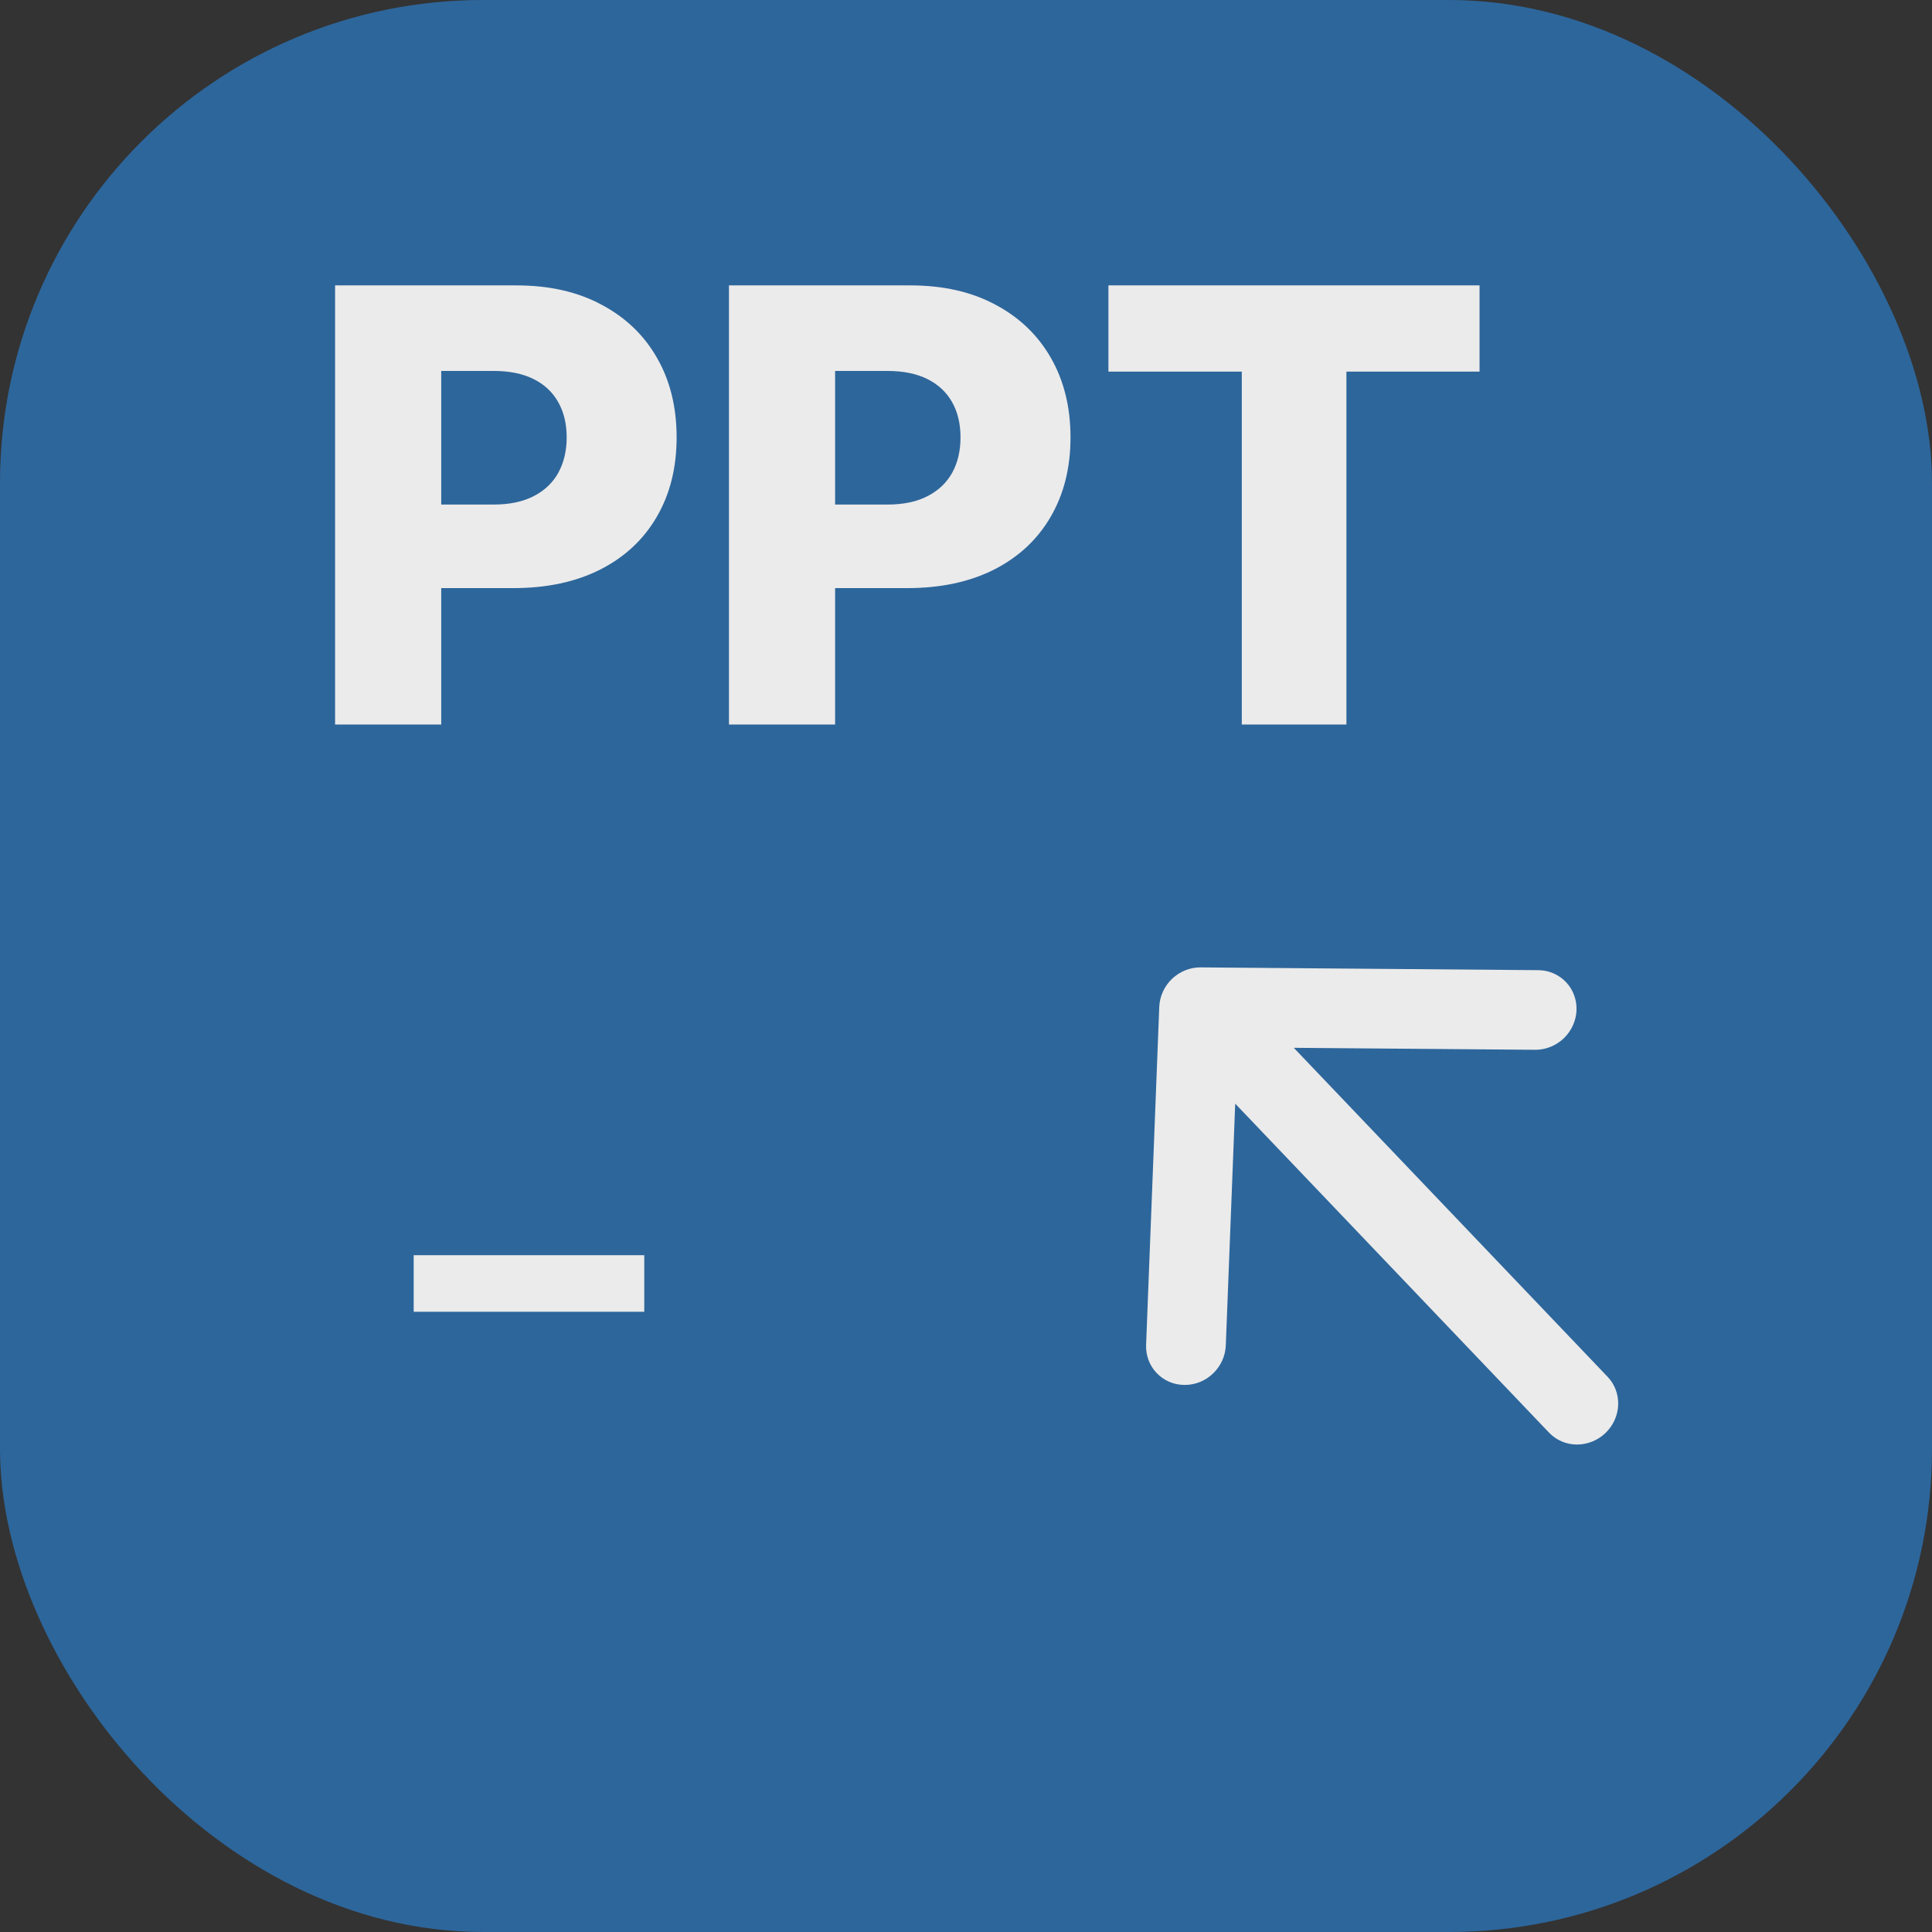
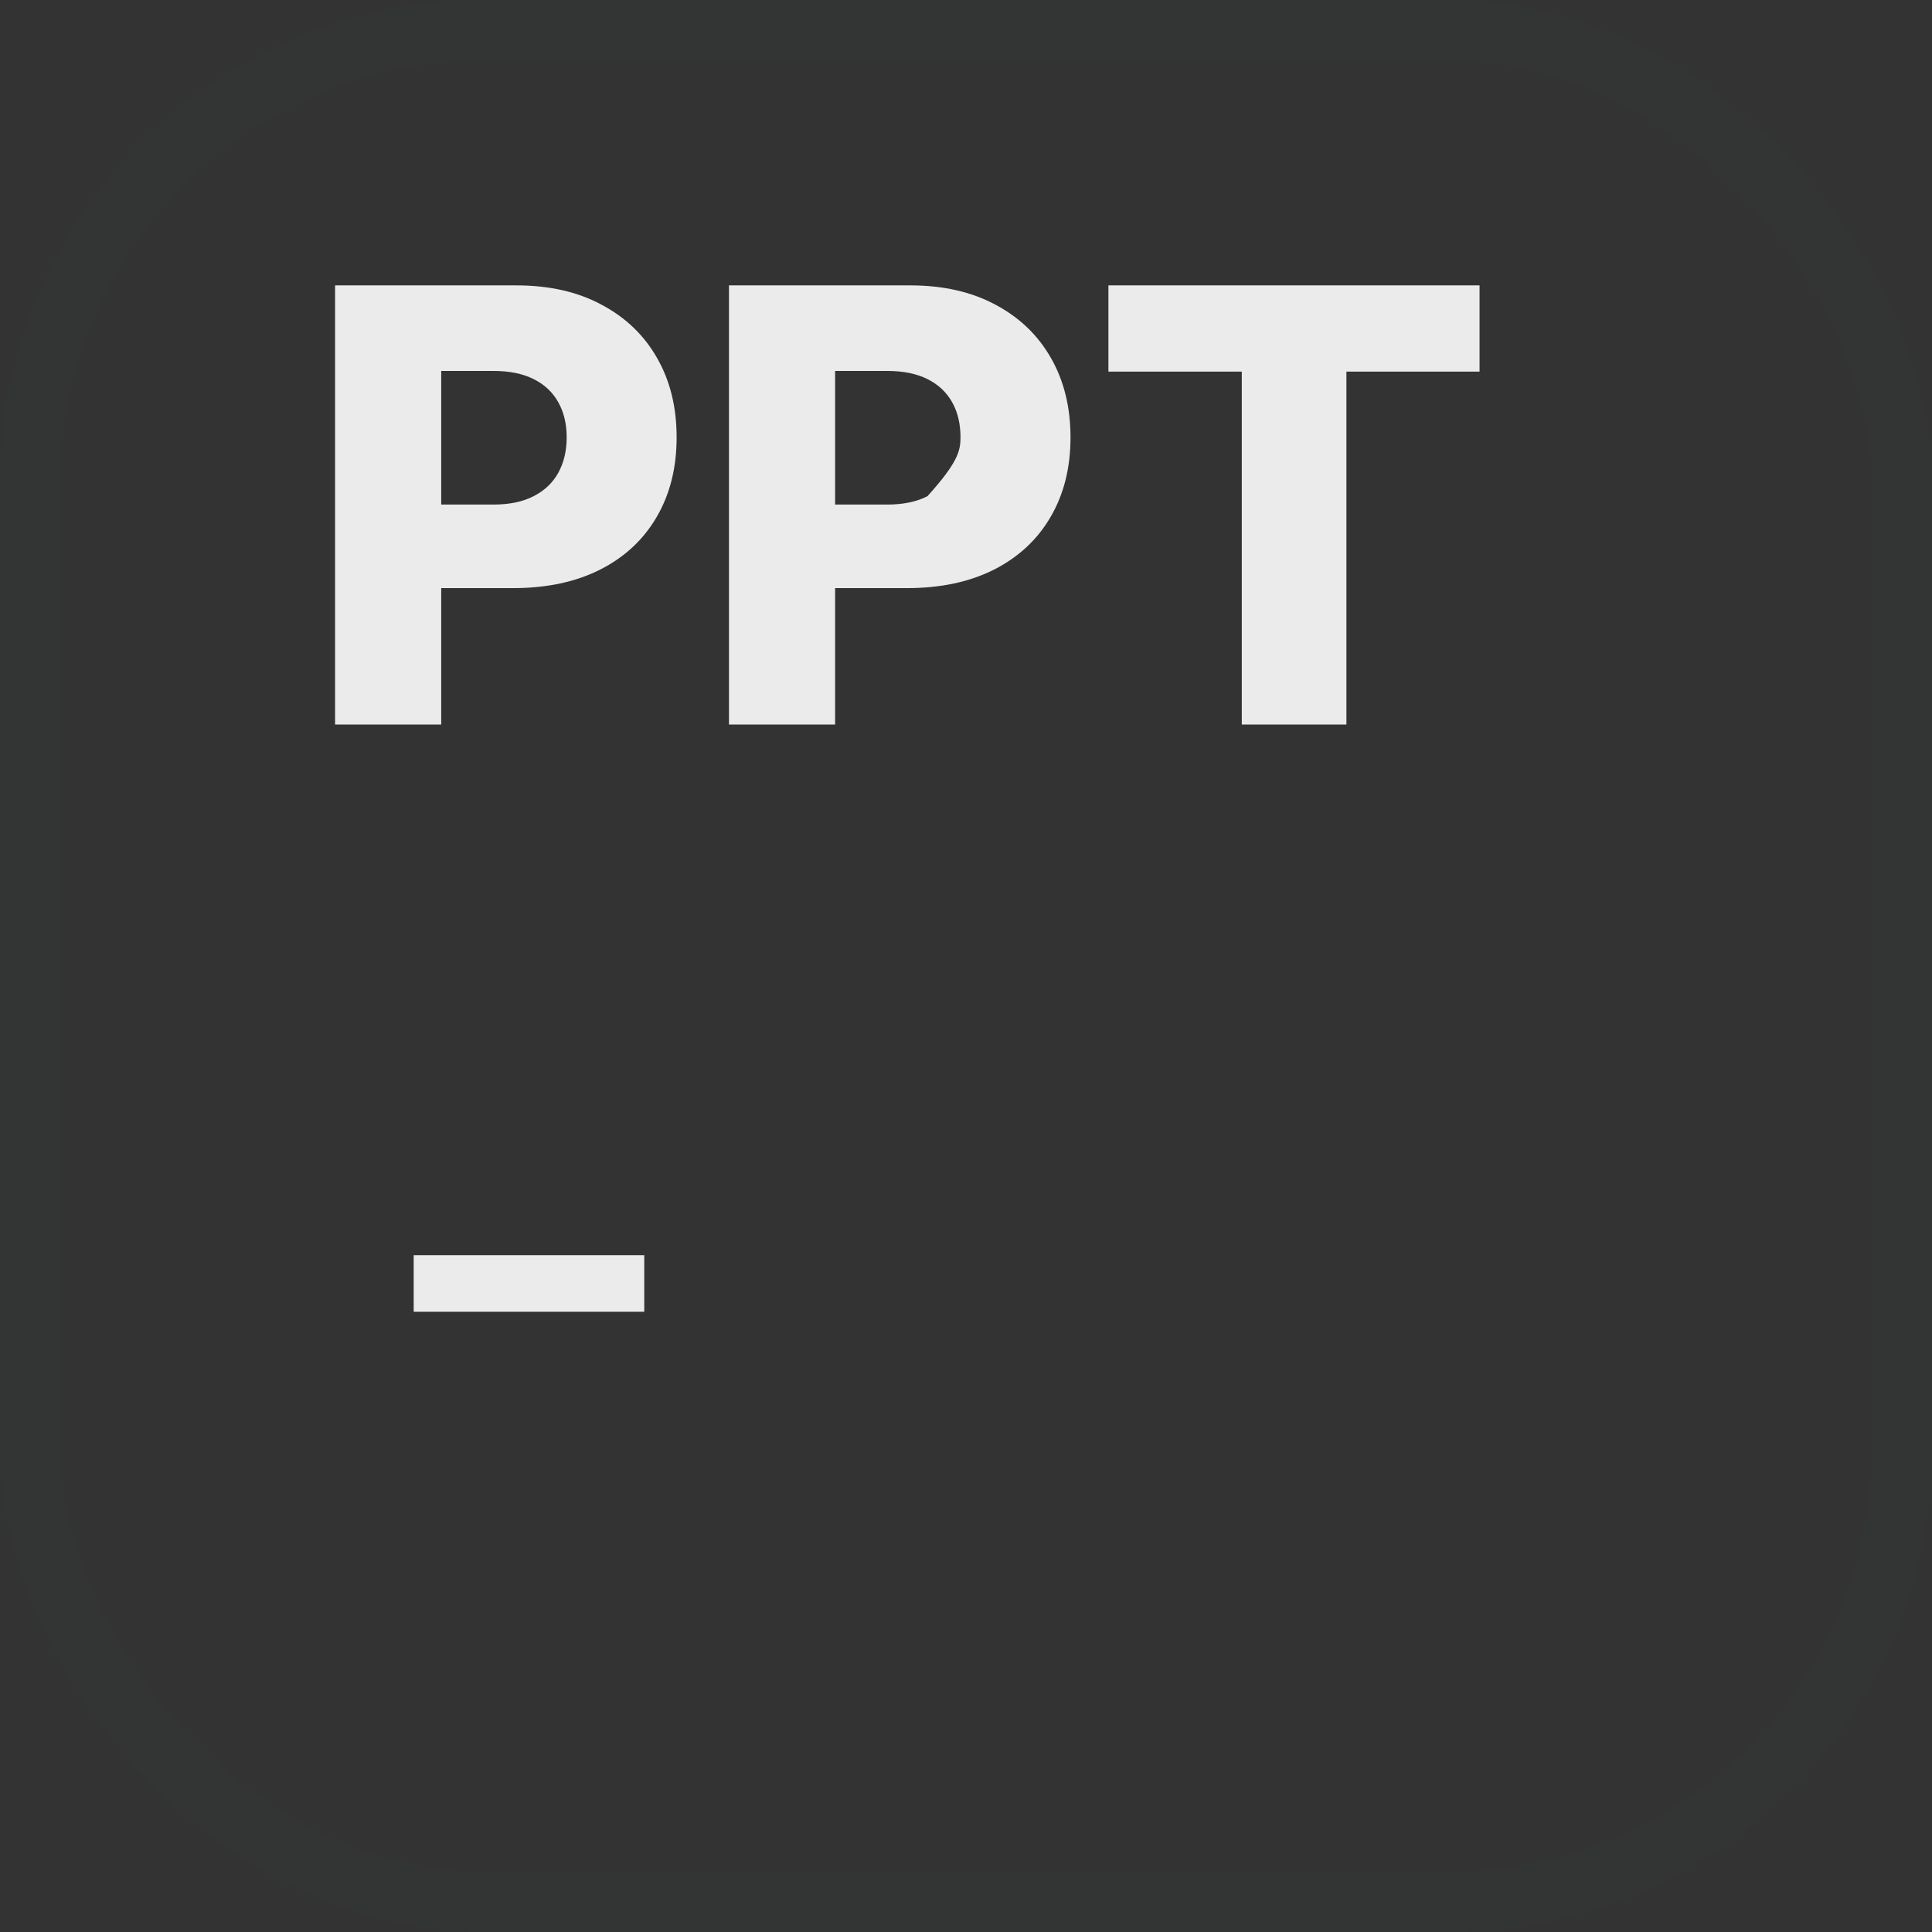
<svg xmlns="http://www.w3.org/2000/svg" width="32" height="32" viewBox="0 0 32 32" fill="none">
  <rect x="0" y="0" width="32" height="32" fill="#333333" stroke="none" />
  <g opacity="0.9">
-     <rect width="32" height="32" rx="8" fill="#2C6BA6" />
    <rect x="0.5" y="0.5" width="31" height="31" rx="7.5" stroke="#2C6BA6" stroke-opacity="0.01" />
-     <path d="M5.55 12V4.727H8.555C9.099 4.727 9.569 4.834 9.964 5.047C10.362 5.258 10.669 5.552 10.884 5.931C11.1 6.308 11.207 6.745 11.207 7.245C11.207 7.747 11.097 8.186 10.877 8.562C10.659 8.937 10.348 9.227 9.943 9.433C9.538 9.638 9.058 9.741 8.501 9.741H6.648V8.357H8.175C8.44 8.357 8.661 8.31 8.839 8.218C9.019 8.126 9.155 7.997 9.247 7.831C9.339 7.663 9.386 7.468 9.386 7.245C9.386 7.02 9.339 6.826 9.247 6.663C9.155 6.497 9.019 6.369 8.839 6.279C8.659 6.189 8.438 6.144 8.175 6.144H7.308V12H5.55ZM12.074 12V4.727H15.078C15.623 4.727 16.093 4.834 16.488 5.047C16.886 5.258 17.192 5.552 17.408 5.931C17.623 6.308 17.731 6.745 17.731 7.245C17.731 7.747 17.621 8.186 17.401 8.562C17.183 8.937 16.871 9.227 16.467 9.433C16.062 9.638 15.581 9.741 15.025 9.741H13.171V8.357H14.698C14.963 8.357 15.185 8.31 15.362 8.218C15.542 8.126 15.678 7.997 15.771 7.831C15.863 7.663 15.909 7.468 15.909 7.245C15.909 7.02 15.863 6.826 15.771 6.663C15.678 6.497 15.542 6.369 15.362 6.279C15.182 6.189 14.961 6.144 14.698 6.144H13.832V12H12.074ZM18.359 6.155V4.727H24.506V6.155H22.301V12H20.568V6.155H18.359Z" fill="white" />
-     <path fill-rule="evenodd" clip-rule="evenodd" d="M19.617 22.939C19.442 22.938 19.277 22.867 19.158 22.742C19.039 22.618 18.976 22.449 18.983 22.274L19.201 16.677C19.208 16.502 19.284 16.335 19.413 16.212C19.542 16.09 19.712 16.021 19.887 16.023L25.489 16.069C25.662 16.073 25.824 16.145 25.941 16.27C26.057 16.394 26.119 16.561 26.112 16.734C26.105 16.907 26.03 17.072 25.904 17.195C25.778 17.317 25.61 17.386 25.437 17.388L21.429 17.355L26.627 22.804C26.746 22.928 26.809 23.097 26.802 23.272C26.795 23.447 26.719 23.614 26.59 23.737C26.462 23.859 26.291 23.927 26.116 23.926C25.941 23.925 25.776 23.854 25.657 23.729L20.459 18.28L20.303 22.285C20.296 22.46 20.22 22.627 20.091 22.75C19.963 22.873 19.792 22.941 19.617 22.939Z" fill="white" />
+     <path d="M5.55 12V4.727H8.555C9.099 4.727 9.569 4.834 9.964 5.047C10.362 5.258 10.669 5.552 10.884 5.931C11.1 6.308 11.207 6.745 11.207 7.245C11.207 7.747 11.097 8.186 10.877 8.562C10.659 8.937 10.348 9.227 9.943 9.433C9.538 9.638 9.058 9.741 8.501 9.741H6.648V8.357H8.175C8.44 8.357 8.661 8.31 8.839 8.218C9.019 8.126 9.155 7.997 9.247 7.831C9.339 7.663 9.386 7.468 9.386 7.245C9.386 7.02 9.339 6.826 9.247 6.663C9.155 6.497 9.019 6.369 8.839 6.279C8.659 6.189 8.438 6.144 8.175 6.144H7.308V12H5.55ZM12.074 12V4.727H15.078C15.623 4.727 16.093 4.834 16.488 5.047C16.886 5.258 17.192 5.552 17.408 5.931C17.623 6.308 17.731 6.745 17.731 7.245C17.731 7.747 17.621 8.186 17.401 8.562C17.183 8.937 16.871 9.227 16.467 9.433C16.062 9.638 15.581 9.741 15.025 9.741H13.171V8.357H14.698C14.963 8.357 15.185 8.31 15.362 8.218C15.863 7.663 15.909 7.468 15.909 7.245C15.909 7.02 15.863 6.826 15.771 6.663C15.678 6.497 15.542 6.369 15.362 6.279C15.182 6.189 14.961 6.144 14.698 6.144H13.832V12H12.074ZM18.359 6.155V4.727H24.506V6.155H22.301V12H20.568V6.155H18.359Z" fill="white" />
    <path d="M10.671 20.79V21.727H6.852V20.79H10.671Z" fill="white" />
  </g>
</svg>